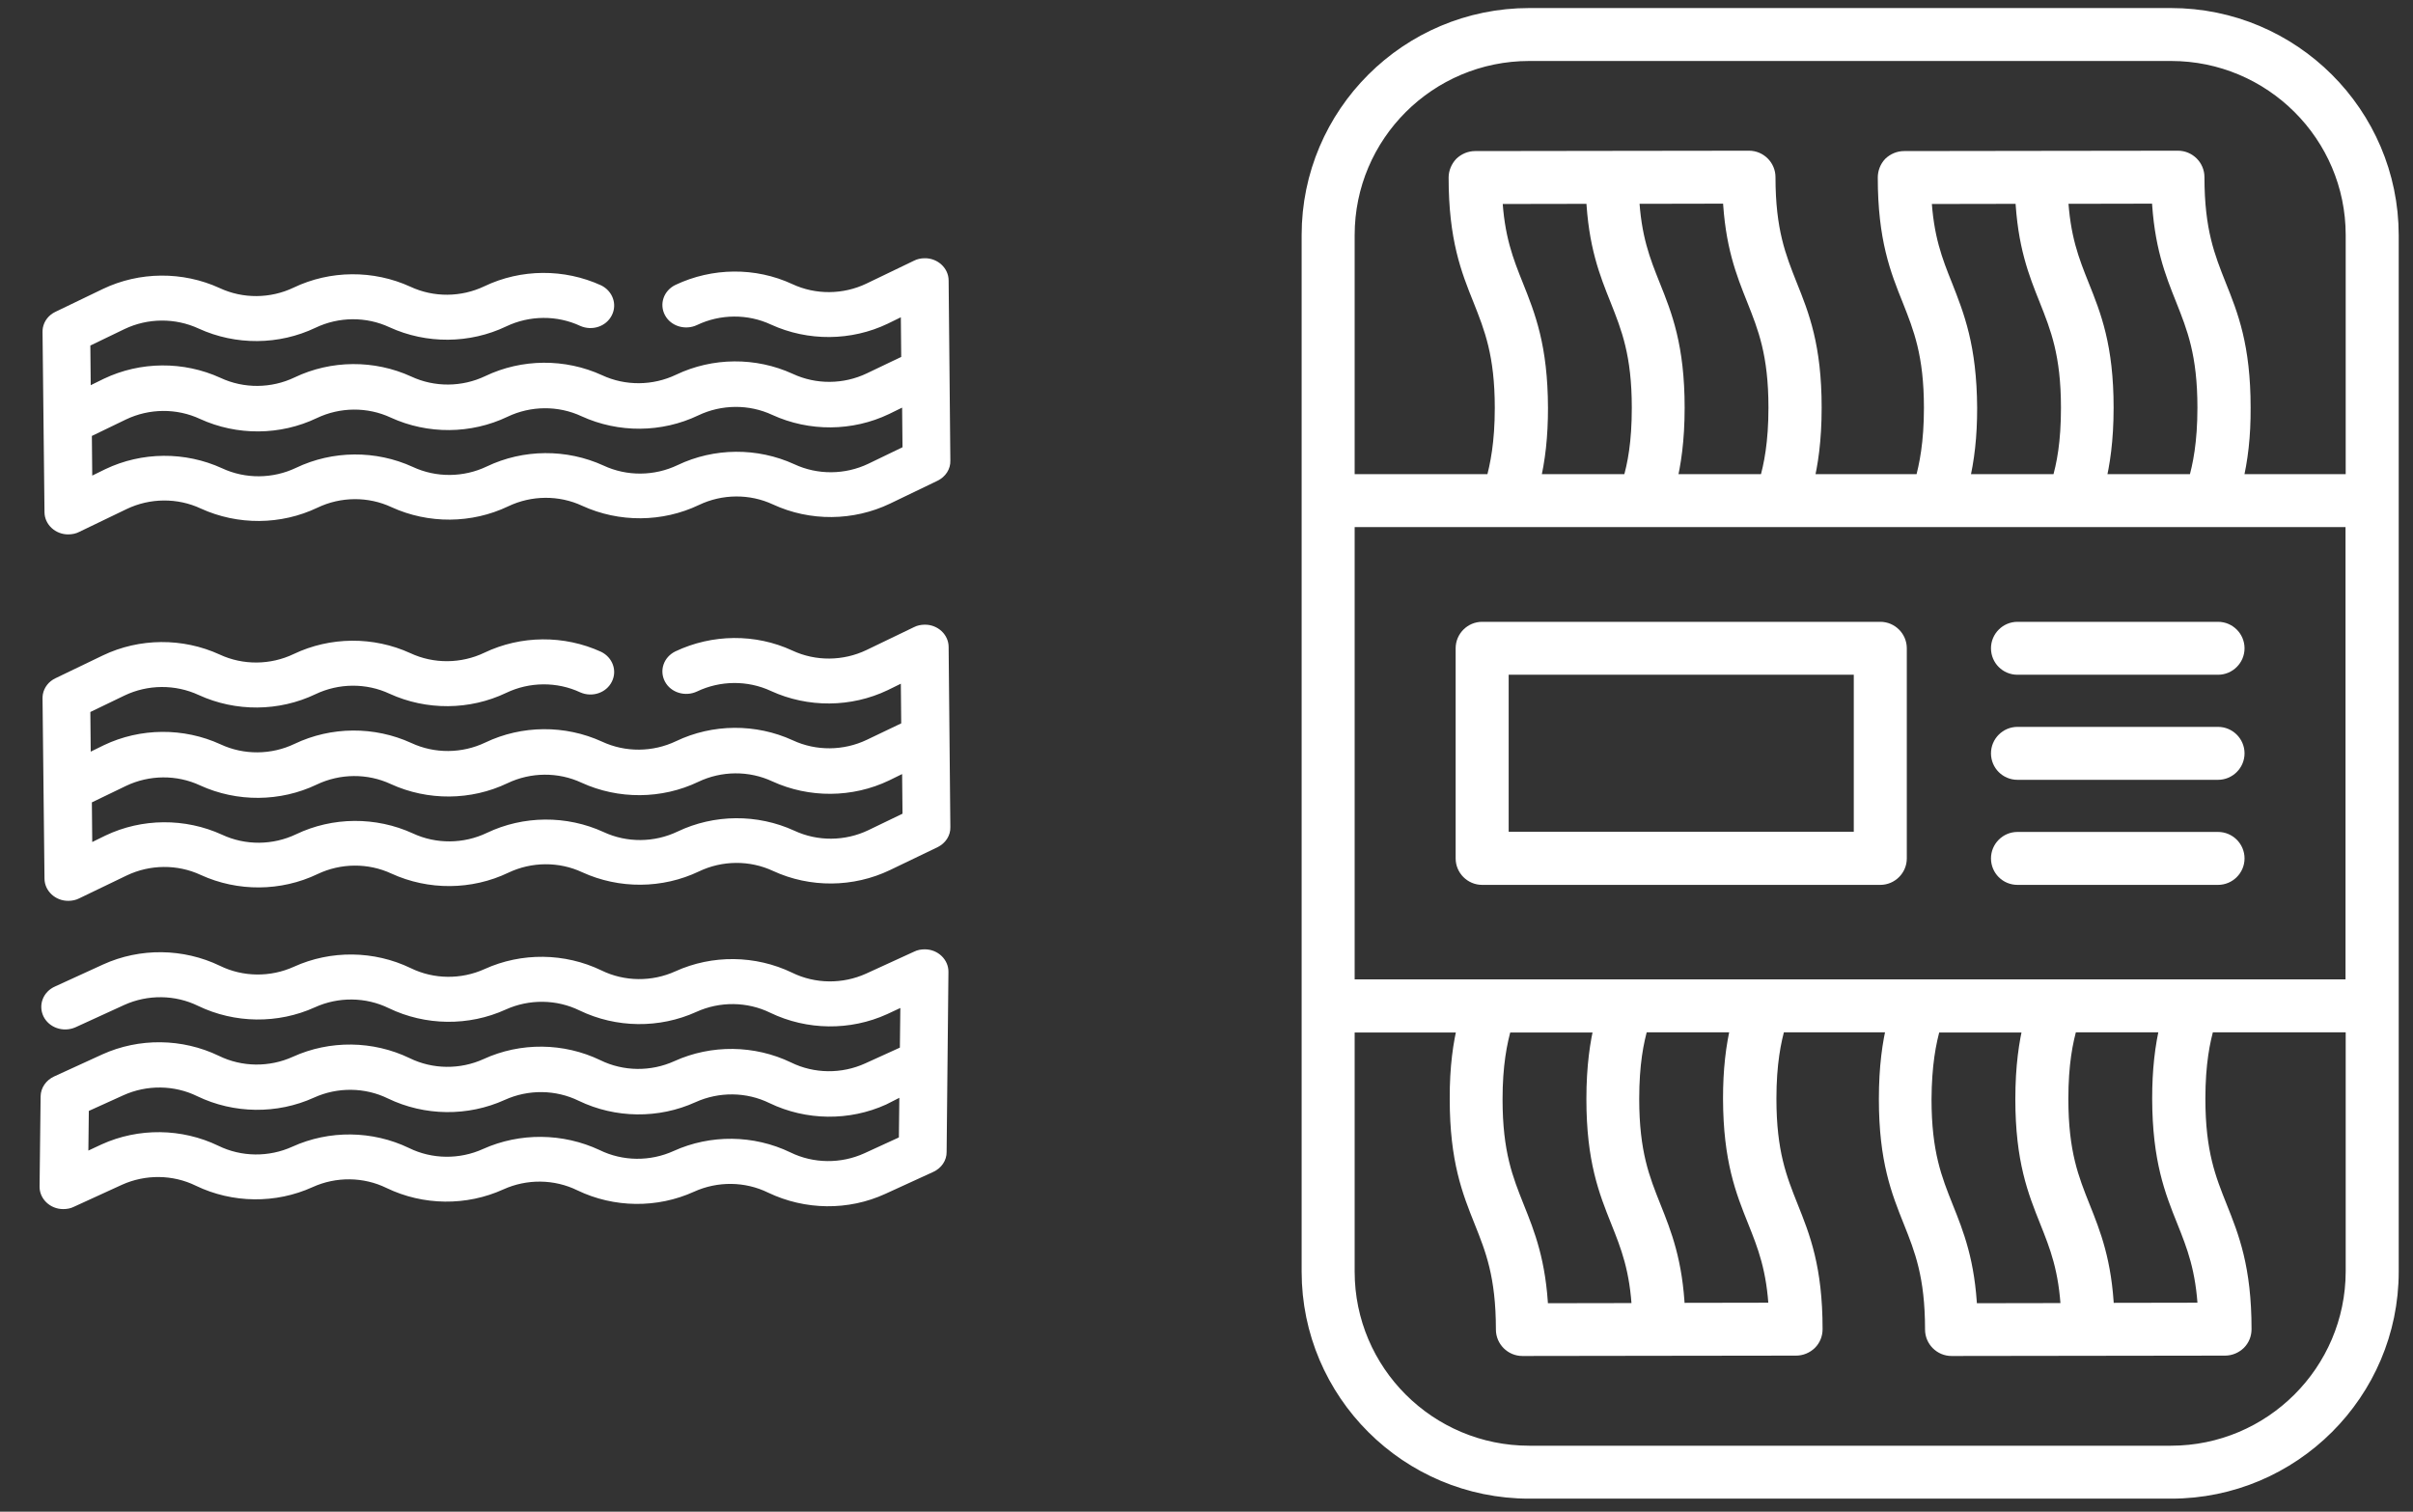
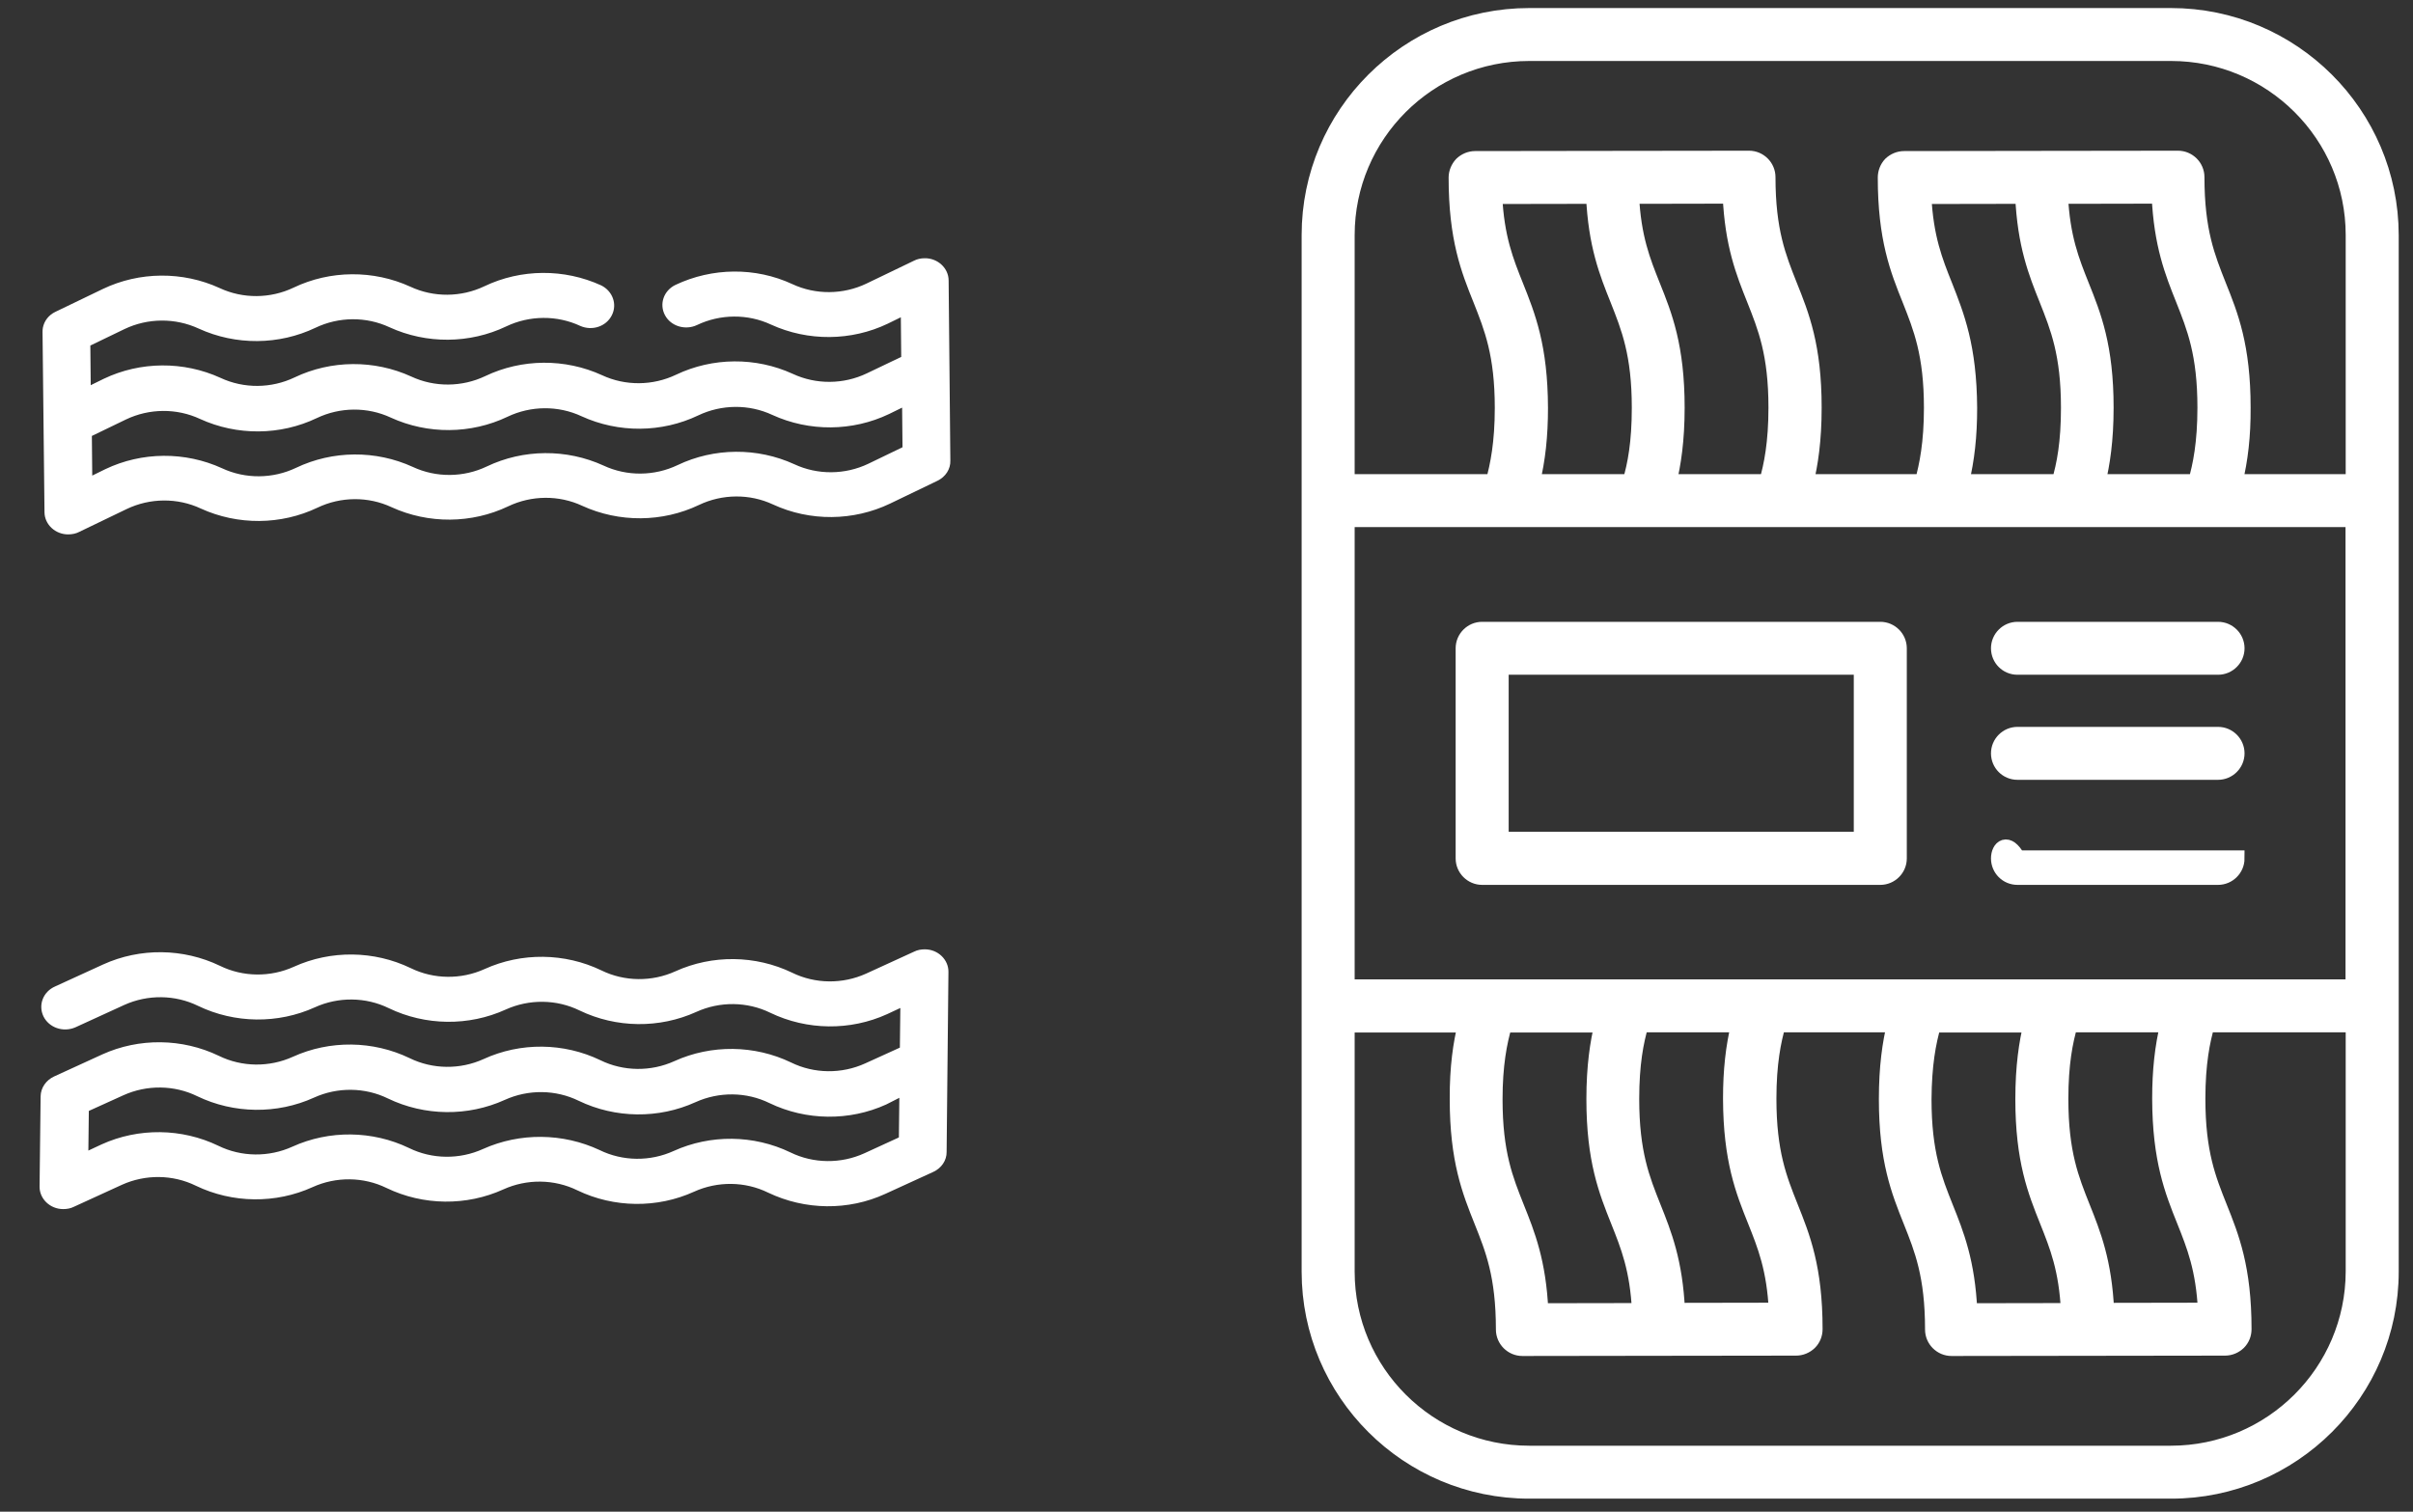
<svg xmlns="http://www.w3.org/2000/svg" width="150" height="94" viewBox="0 0 150 94" fill="none">
  <rect x="0" y="0" width="150" height="94" fill="#333333" stroke="none" />
  <path d="M55.035 74.237L58.02 72.87C58.523 72.639 58.852 72.159 58.845 71.63L58.901 66.072L58.902 66.001L58.958 60.443C58.971 59.674 58.307 59.032 57.491 59.032C57.264 59.031 57.029 59.071 56.825 59.175L53.84 60.542C52.383 61.203 50.677 61.189 49.24 60.484C46.964 59.388 44.279 59.356 41.984 60.399C40.526 61.061 38.821 61.046 37.384 60.341C35.108 59.246 32.423 59.214 30.127 60.257C28.67 60.918 26.964 60.904 25.527 60.198C23.251 59.103 20.566 59.071 18.271 60.114C16.814 60.775 15.108 60.761 13.671 60.056C11.395 58.96 8.71 58.928 6.415 59.971L3.43 61.338C2.679 61.665 2.366 62.49 2.699 63.196C3.046 63.906 3.92 64.203 4.668 63.89C4.685 63.879 4.703 63.868 4.735 63.86L7.719 62.493C9.177 61.831 10.883 61.846 12.32 62.551C14.595 63.646 17.281 63.678 19.576 62.636C21.033 61.974 22.739 61.989 24.176 62.694C26.452 63.789 29.137 63.821 31.432 62.778C32.89 62.117 34.596 62.131 36.032 62.836C38.308 63.932 40.993 63.964 43.289 62.921C44.746 62.259 46.452 62.274 47.889 62.979C50.165 64.074 52.85 64.106 55.145 63.063L55.968 62.679L55.939 65.144L53.778 66.127C52.32 66.789 50.615 66.774 49.178 66.069C46.902 64.974 44.217 64.942 41.922 65.984C40.464 66.646 38.758 66.631 37.321 65.926C35.045 64.831 32.36 64.799 30.062 65.855C28.605 66.517 26.899 66.502 25.462 65.797C23.186 64.702 20.501 64.67 18.206 65.713C16.748 66.374 15.043 66.36 13.606 65.655C11.33 64.559 8.645 64.527 6.349 65.57L3.365 66.937C2.861 67.168 2.532 67.647 2.525 68.174L2.46 73.773C2.446 74.542 3.11 75.184 3.927 75.184C4.154 75.185 4.389 75.145 4.593 75.041L7.577 73.674C9.035 73.013 10.741 73.027 12.178 73.733C14.453 74.828 17.139 74.86 19.434 73.817C20.891 73.155 22.597 73.17 24.034 73.875C26.31 74.971 28.995 75.002 31.29 73.96C32.748 73.298 34.453 73.313 35.89 74.018C38.166 75.113 40.851 75.145 43.147 74.102C44.604 73.441 46.31 73.455 47.747 74.16C50.052 75.261 52.737 75.293 55.035 74.237ZM30.029 71.446C28.572 72.108 26.866 72.093 25.429 71.388C23.153 70.293 20.468 70.261 18.173 71.304C16.715 71.965 15.009 71.951 13.572 71.246C11.297 70.15 8.611 70.118 6.316 71.161L5.493 71.545L5.522 69.08L7.666 68.108C9.123 67.447 10.829 67.461 12.266 68.167C14.542 69.262 17.227 69.294 19.522 68.251C20.98 67.589 22.686 67.604 24.122 68.309C26.398 69.404 29.083 69.436 31.379 68.394C32.836 67.732 34.542 67.747 35.979 68.452C38.255 69.547 40.94 69.579 43.235 68.536C44.693 67.875 46.398 67.889 47.835 68.594C50.111 69.69 52.796 69.722 55.091 68.679L55.906 68.265L55.877 70.729L53.73 71.715C52.273 72.377 50.567 72.362 49.13 71.657C46.854 70.562 44.169 70.53 41.874 71.572C40.416 72.234 38.711 72.219 37.274 71.514C34.992 70.446 32.321 70.417 30.029 71.446Z" fill="white" />
-   <path d="M55.323 54.104L58.279 52.681C58.777 52.44 59.096 51.955 59.077 51.425L58.97 40.227C58.967 39.458 58.289 38.829 57.473 38.844C57.246 38.848 57.012 38.893 56.81 39L53.855 40.424C52.412 41.113 50.706 41.131 49.255 40.453C46.959 39.388 44.271 39.421 41.984 40.505C41.252 40.862 40.971 41.696 41.336 42.384C41.701 43.073 42.598 43.342 43.327 42.999C44.77 42.309 46.476 42.291 47.928 42.969C50.226 44.021 52.912 44.001 55.184 42.915L55.999 42.515L56.023 44.98L53.883 46.004C52.439 46.693 50.734 46.711 49.282 46.034C46.983 44.982 44.298 45.001 42.026 46.088C40.582 46.777 38.877 46.795 37.425 46.117C35.126 45.066 32.441 45.085 30.168 46.172C28.725 46.861 27.02 46.879 25.568 46.201C23.269 45.15 20.584 45.169 18.311 46.255C16.868 46.945 15.162 46.963 13.711 46.285C11.412 45.233 8.727 45.253 6.454 46.339L5.639 46.739L5.616 44.274L7.742 43.248C9.185 42.558 10.89 42.54 12.357 43.22C14.655 44.272 17.34 44.253 19.613 43.166C21.056 42.477 22.762 42.459 24.214 43.137C26.512 44.188 29.198 44.169 31.47 43.083C32.913 42.393 34.619 42.375 36.071 43.053C36.806 43.379 37.69 43.091 38.037 42.383C38.379 41.702 38.084 40.883 37.369 40.532C35.07 39.48 32.385 39.5 30.112 40.586C28.669 41.276 26.963 41.294 25.512 40.616C23.213 39.564 20.528 39.584 18.255 40.67C16.812 41.359 15.106 41.377 13.655 40.7C11.356 39.648 8.671 39.667 6.398 40.754L3.443 42.177C3.028 42.376 2.747 42.74 2.665 43.166C2.649 43.249 2.645 43.348 2.644 43.433L2.766 54.634C2.769 55.402 3.447 56.032 4.263 56.016C4.49 56.013 4.724 55.968 4.926 55.861L7.881 54.437C9.324 53.748 11.03 53.73 12.481 54.407C14.78 55.459 17.465 55.44 19.738 54.353C21.181 53.664 22.887 53.646 24.338 54.324C26.637 55.375 29.322 55.356 31.595 54.269C33.038 53.58 34.744 53.562 36.195 54.24C38.494 55.291 41.179 55.272 43.452 54.186C44.895 53.496 46.601 53.478 48.052 54.156C50.363 55.224 53.051 55.191 55.323 54.104ZM30.263 51.792C28.82 52.481 27.114 52.499 25.663 51.822C23.364 50.77 20.679 50.789 18.406 51.876C16.963 52.565 15.257 52.583 13.806 51.905C11.507 50.854 8.822 50.873 6.549 51.959L5.734 52.359L5.711 49.894L7.836 48.868C9.279 48.179 10.985 48.161 12.437 48.838C14.735 49.89 17.421 49.87 19.693 48.784C21.137 48.095 22.842 48.077 24.294 48.755C26.593 49.806 29.278 49.787 31.55 48.7C32.993 48.011 34.699 47.993 36.151 48.671C38.45 49.722 41.135 49.703 43.407 48.617C44.85 47.927 46.556 47.909 48.008 48.587C50.306 49.639 52.992 49.619 55.264 48.533L56.079 48.133L56.103 50.598L53.977 51.624C52.534 52.314 50.828 52.332 49.377 51.654C47.078 50.602 44.393 50.622 42.12 51.708C40.677 52.397 38.971 52.416 37.52 51.738C35.221 50.686 32.536 50.706 30.263 51.792Z" fill="white" />
  <path d="M55.323 31.318L58.279 29.894C58.777 29.653 59.096 29.168 59.077 28.639L58.97 17.44C58.967 16.672 58.289 16.043 57.473 16.058C57.246 16.061 57.012 16.106 56.81 16.214L53.855 17.637C52.412 18.326 50.706 18.344 49.255 17.667C46.959 16.601 44.271 16.634 41.984 17.718C41.252 18.076 40.971 18.909 41.336 19.598C41.701 20.287 42.598 20.555 43.327 20.212C44.77 19.523 46.476 19.505 47.928 20.183C50.226 21.234 52.912 21.215 55.184 20.128L55.999 19.729L56.023 22.194L53.883 23.217C52.439 23.907 50.734 23.925 49.282 23.247C46.983 22.195 44.298 22.215 42.025 23.301C40.582 23.99 38.877 24.009 37.425 23.331C35.126 22.279 32.441 22.299 30.168 23.385C28.725 24.074 27.02 24.092 25.568 23.415C23.269 22.363 20.584 22.382 18.311 23.469C16.868 24.158 15.162 24.176 13.711 23.498C11.412 22.447 8.727 22.466 6.454 23.552L5.639 23.952L5.616 21.487L7.742 20.461C9.185 19.772 10.89 19.754 12.357 20.434C14.655 21.485 17.34 21.466 19.613 20.38C21.056 19.69 22.762 19.672 24.214 20.35C26.512 21.402 29.198 21.382 31.47 20.296C32.913 19.607 34.619 19.589 36.071 20.266C36.806 20.593 37.69 20.305 38.037 19.596C38.379 18.916 38.084 18.097 37.369 17.745C35.07 16.694 32.385 16.713 30.112 17.8C28.669 18.489 26.963 18.507 25.512 17.829C23.213 16.778 20.528 16.797 18.255 17.883C16.812 18.573 15.106 18.591 13.655 17.913C11.356 16.861 8.671 16.881 6.398 17.967L3.443 19.391C3.028 19.589 2.747 19.953 2.665 20.38C2.649 20.462 2.645 20.561 2.644 20.646L2.766 31.847C2.769 32.616 3.447 33.245 4.263 33.23C4.49 33.226 4.724 33.181 4.926 33.074L7.881 31.65C9.324 30.961 11.03 30.943 12.481 31.621C14.78 32.672 17.465 32.653 19.738 31.567C21.181 30.877 22.887 30.859 24.338 31.537C26.637 32.589 29.322 32.569 31.595 31.483C33.038 30.794 34.744 30.776 36.195 31.453C38.494 32.505 41.179 32.485 43.452 31.399C44.895 30.71 46.601 30.692 48.052 31.369C50.363 32.437 53.051 32.404 55.323 31.318ZM30.263 29.005C28.82 29.695 27.114 29.713 25.663 29.035C23.364 27.983 20.679 28.003 18.406 29.089C16.963 29.778 15.257 29.796 13.806 29.119C11.507 28.067 8.822 28.087 6.549 29.173L5.734 29.573L5.711 27.108L7.836 26.081C9.279 25.392 10.985 25.374 12.437 26.052C14.736 27.103 17.421 27.084 19.693 25.998C21.137 25.308 22.842 25.29 24.294 25.968C26.593 27.02 29.278 27 31.55 25.914C32.993 25.224 34.699 25.206 36.151 25.884C38.45 26.936 41.135 26.916 43.407 25.83C44.85 25.141 46.556 25.123 48.008 25.8C50.306 26.852 52.992 26.833 55.264 25.746L56.079 25.347L56.103 27.811L53.977 28.838C52.534 29.527 50.828 29.545 49.377 28.867C47.078 27.816 44.393 27.835 42.12 28.922C40.677 29.611 38.971 29.629 37.52 28.951C35.221 27.9 32.536 27.919 30.263 29.005Z" fill="white" />
  <path d="M81.414 79.074C81.414 86.581 87.532 92.69 95.063 92.69H134.964C142.482 92.69 148.612 86.581 148.612 79.074V14.616C148.601 7.109 142.482 1 134.952 1H95.063C87.532 1 81.414 7.109 81.414 14.616V79.074ZM94.202 17.779C93.593 16.255 93.008 14.799 92.882 12.186L99.092 12.175C99.23 15.235 99.918 16.954 100.584 18.616C101.273 20.358 101.938 21.997 101.938 25.355C101.938 27.521 101.674 28.92 101.353 29.985H95.223C95.568 28.576 95.728 27.109 95.728 25.367C95.717 21.561 94.948 19.647 94.202 17.779ZM109.848 29.985H103.718C103.993 28.862 104.223 27.384 104.223 25.355C104.223 21.55 103.454 19.625 102.708 17.768C102.099 16.243 101.514 14.788 101.388 12.175L107.586 12.163C107.724 15.223 108.413 16.943 109.078 18.605C109.767 20.347 110.433 21.985 110.433 25.344C110.433 27.544 110.146 28.977 109.848 29.985ZM146.305 32.278V61.401H83.71V32.278H146.305ZM120.879 17.779C120.27 16.255 119.685 14.799 119.559 12.186L125.769 12.175C125.907 15.235 126.595 16.954 127.261 18.616C127.95 20.358 128.616 21.997 128.616 25.355C128.616 27.521 128.352 28.92 128.03 29.985H121.9C122.245 28.576 122.406 27.109 122.406 25.367C122.383 21.561 121.613 19.647 120.879 17.779ZM136.513 29.985H130.383C130.659 28.862 130.889 27.384 130.889 25.355C130.889 21.55 130.119 19.625 129.373 17.768C128.765 16.243 128.179 14.788 128.053 12.175L134.252 12.163C134.39 15.223 135.078 16.943 135.744 18.605C136.433 20.347 137.099 21.985 137.099 25.344C137.099 27.544 136.812 28.977 136.513 29.985ZM135.813 75.911C136.421 77.435 137.007 78.891 137.133 81.504L130.923 81.515C130.785 78.466 130.096 76.736 129.431 75.074C128.742 73.343 128.076 71.704 128.076 68.335C128.076 66.146 128.352 64.747 128.662 63.693H134.791C134.447 65.103 134.286 66.57 134.286 68.323C134.298 72.128 135.067 74.054 135.813 75.911ZM120.167 63.704H126.285C126.01 64.828 125.78 66.295 125.78 68.346C125.78 72.151 126.549 74.065 127.296 75.933C127.904 77.458 128.489 78.913 128.616 81.527L122.417 81.538C122.279 78.478 121.591 76.759 120.925 75.097C120.236 73.366 119.57 71.727 119.57 68.358C119.582 66.214 119.846 64.793 120.167 63.704ZM109.136 75.911C109.744 77.435 110.33 78.891 110.456 81.504L104.246 81.515C104.108 78.466 103.419 76.736 102.754 75.074C102.065 73.343 101.399 71.704 101.399 68.335C101.399 66.146 101.674 64.747 101.984 63.693H108.114C107.77 65.103 107.609 66.57 107.609 68.323C107.621 72.128 108.39 74.054 109.136 75.911ZM93.501 63.704H99.62C99.344 64.828 99.115 66.295 99.115 68.346C99.115 72.151 99.884 74.065 100.63 75.933C101.238 77.458 101.824 78.913 101.95 81.527L95.751 81.538C95.614 78.478 94.925 76.759 94.259 75.097C93.57 73.366 92.904 71.727 92.904 68.358C92.904 66.214 93.18 64.793 93.501 63.704ZM134.952 90.398H95.063C88.795 90.398 83.71 85.32 83.71 79.074V63.704H91.125C90.838 64.862 90.609 66.329 90.62 68.346C90.62 72.151 91.389 74.065 92.135 75.933C92.824 77.664 93.49 79.303 93.49 82.673C93.49 83.303 94.007 83.819 94.638 83.819L103.144 83.807L111.65 83.796C111.96 83.796 112.247 83.67 112.465 83.464C112.683 83.246 112.798 82.959 112.798 82.65C112.798 78.845 112.029 76.931 111.282 75.062C110.594 73.332 109.928 71.693 109.928 68.323C109.928 66.123 110.215 64.701 110.513 63.693H117.802C117.515 64.862 117.297 66.329 117.297 68.346C117.297 72.151 118.066 74.065 118.813 75.933C119.501 77.664 120.167 79.303 120.167 82.673C120.167 83.303 120.684 83.819 121.315 83.819L138.315 83.796C138.625 83.796 138.912 83.67 139.13 83.464C139.349 83.246 139.463 82.959 139.463 82.65C139.463 78.845 138.694 76.931 137.948 75.062C137.259 73.332 136.594 71.693 136.594 68.323C136.594 66.123 136.881 64.701 137.179 63.693H146.316V79.062C146.305 85.32 141.208 90.398 134.952 90.398ZM95.063 3.292H134.964C141.22 3.292 146.316 8.37 146.316 14.616V29.985H138.901C139.245 28.576 139.417 27.097 139.406 25.344C139.406 21.538 138.637 19.613 137.891 17.756C137.202 16.014 136.536 14.375 136.536 11.017C136.536 10.387 136.02 9.871 135.388 9.871L126.871 9.882L118.365 9.894C118.055 9.894 117.768 10.02 117.55 10.226C117.343 10.444 117.229 10.742 117.229 11.04C117.229 14.845 117.998 16.771 118.744 18.627C119.432 20.369 120.098 22.008 120.098 25.367C120.098 27.544 119.811 28.965 119.524 29.985H112.235C112.511 28.874 112.74 27.395 112.74 25.344C112.74 21.538 111.971 19.613 111.225 17.756C110.536 16.014 109.87 14.375 109.87 11.017C109.87 10.387 109.354 9.871 108.723 9.871L100.217 9.882L91.699 9.894C91.389 9.894 91.102 10.02 90.884 10.226C90.678 10.444 90.551 10.742 90.551 11.04C90.551 14.845 91.32 16.771 92.067 18.627C92.755 20.369 93.421 22.008 93.421 25.367C93.421 27.544 93.134 28.965 92.847 29.985H83.71V14.616C83.71 8.37 88.795 3.292 95.063 3.292Z" fill="white" stroke="white" />
  <path d="M92.136 54.524H116.885C117.516 54.524 118.033 54.008 118.033 53.378V40.312C118.033 39.682 117.516 39.166 116.885 39.166H92.136C91.505 39.166 90.988 39.682 90.988 40.312V53.378C90.988 54.008 91.505 54.524 92.136 54.524ZM93.284 41.458H115.737V52.22H93.284V41.458Z" fill="white" stroke="white" />
  <path d="M125.414 41.458H137.88C138.511 41.458 139.028 40.942 139.028 40.312C139.028 39.682 138.511 39.166 137.88 39.166H125.414C124.782 39.166 124.266 39.682 124.266 40.312C124.266 40.942 124.771 41.458 125.414 41.458Z" fill="white" stroke="white" />
  <path d="M125.414 47.991H137.88C138.511 47.991 139.028 47.475 139.028 46.845C139.028 46.215 138.511 45.699 137.88 45.699H125.414C124.782 45.699 124.266 46.215 124.266 46.845C124.266 47.475 124.771 47.991 125.414 47.991Z" fill="white" stroke="white" />
-   <path d="M125.414 54.524H137.88C138.511 54.524 139.028 54.008 139.028 53.378C139.028 52.747 138.511 52.232 137.88 52.232H125.414C124.782 52.232 124.266 52.747 124.266 53.378C124.266 54.008 124.771 54.524 125.414 54.524Z" fill="white" stroke="white" />
+   <path d="M125.414 54.524H137.88C138.511 54.524 139.028 54.008 139.028 53.378H125.414C124.782 52.232 124.266 52.747 124.266 53.378C124.266 54.008 124.771 54.524 125.414 54.524Z" fill="white" stroke="white" />
</svg>